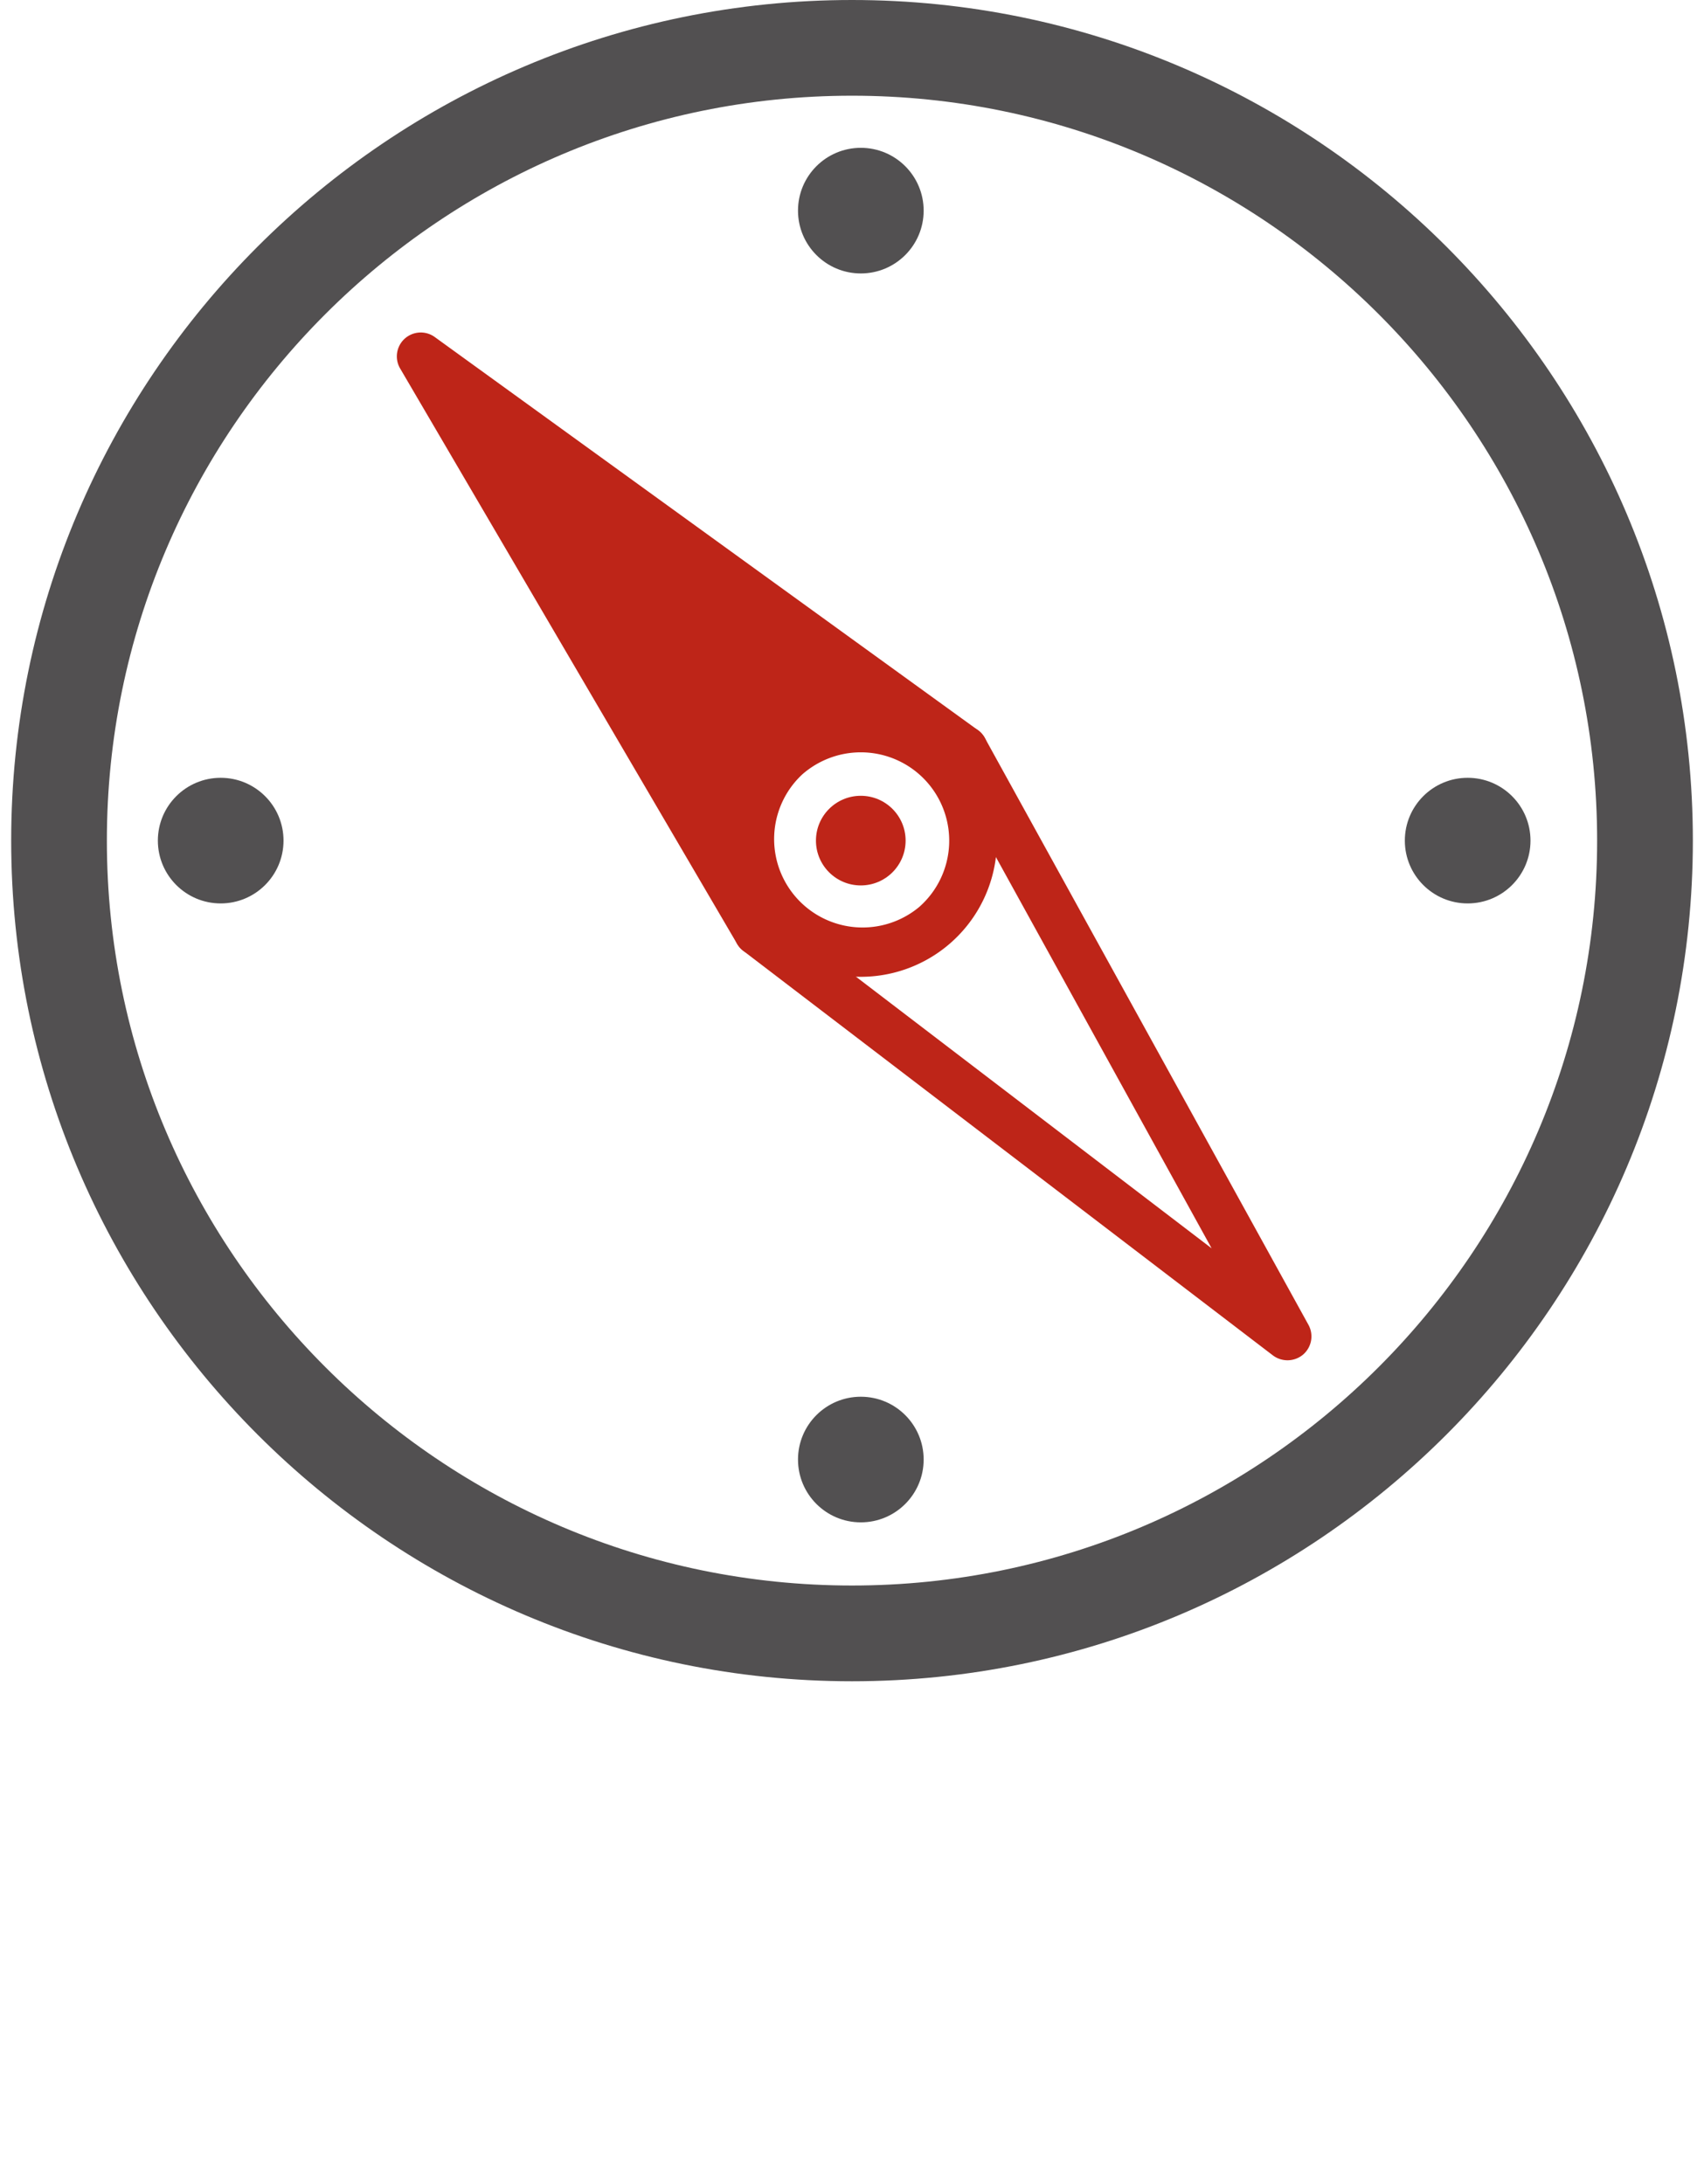
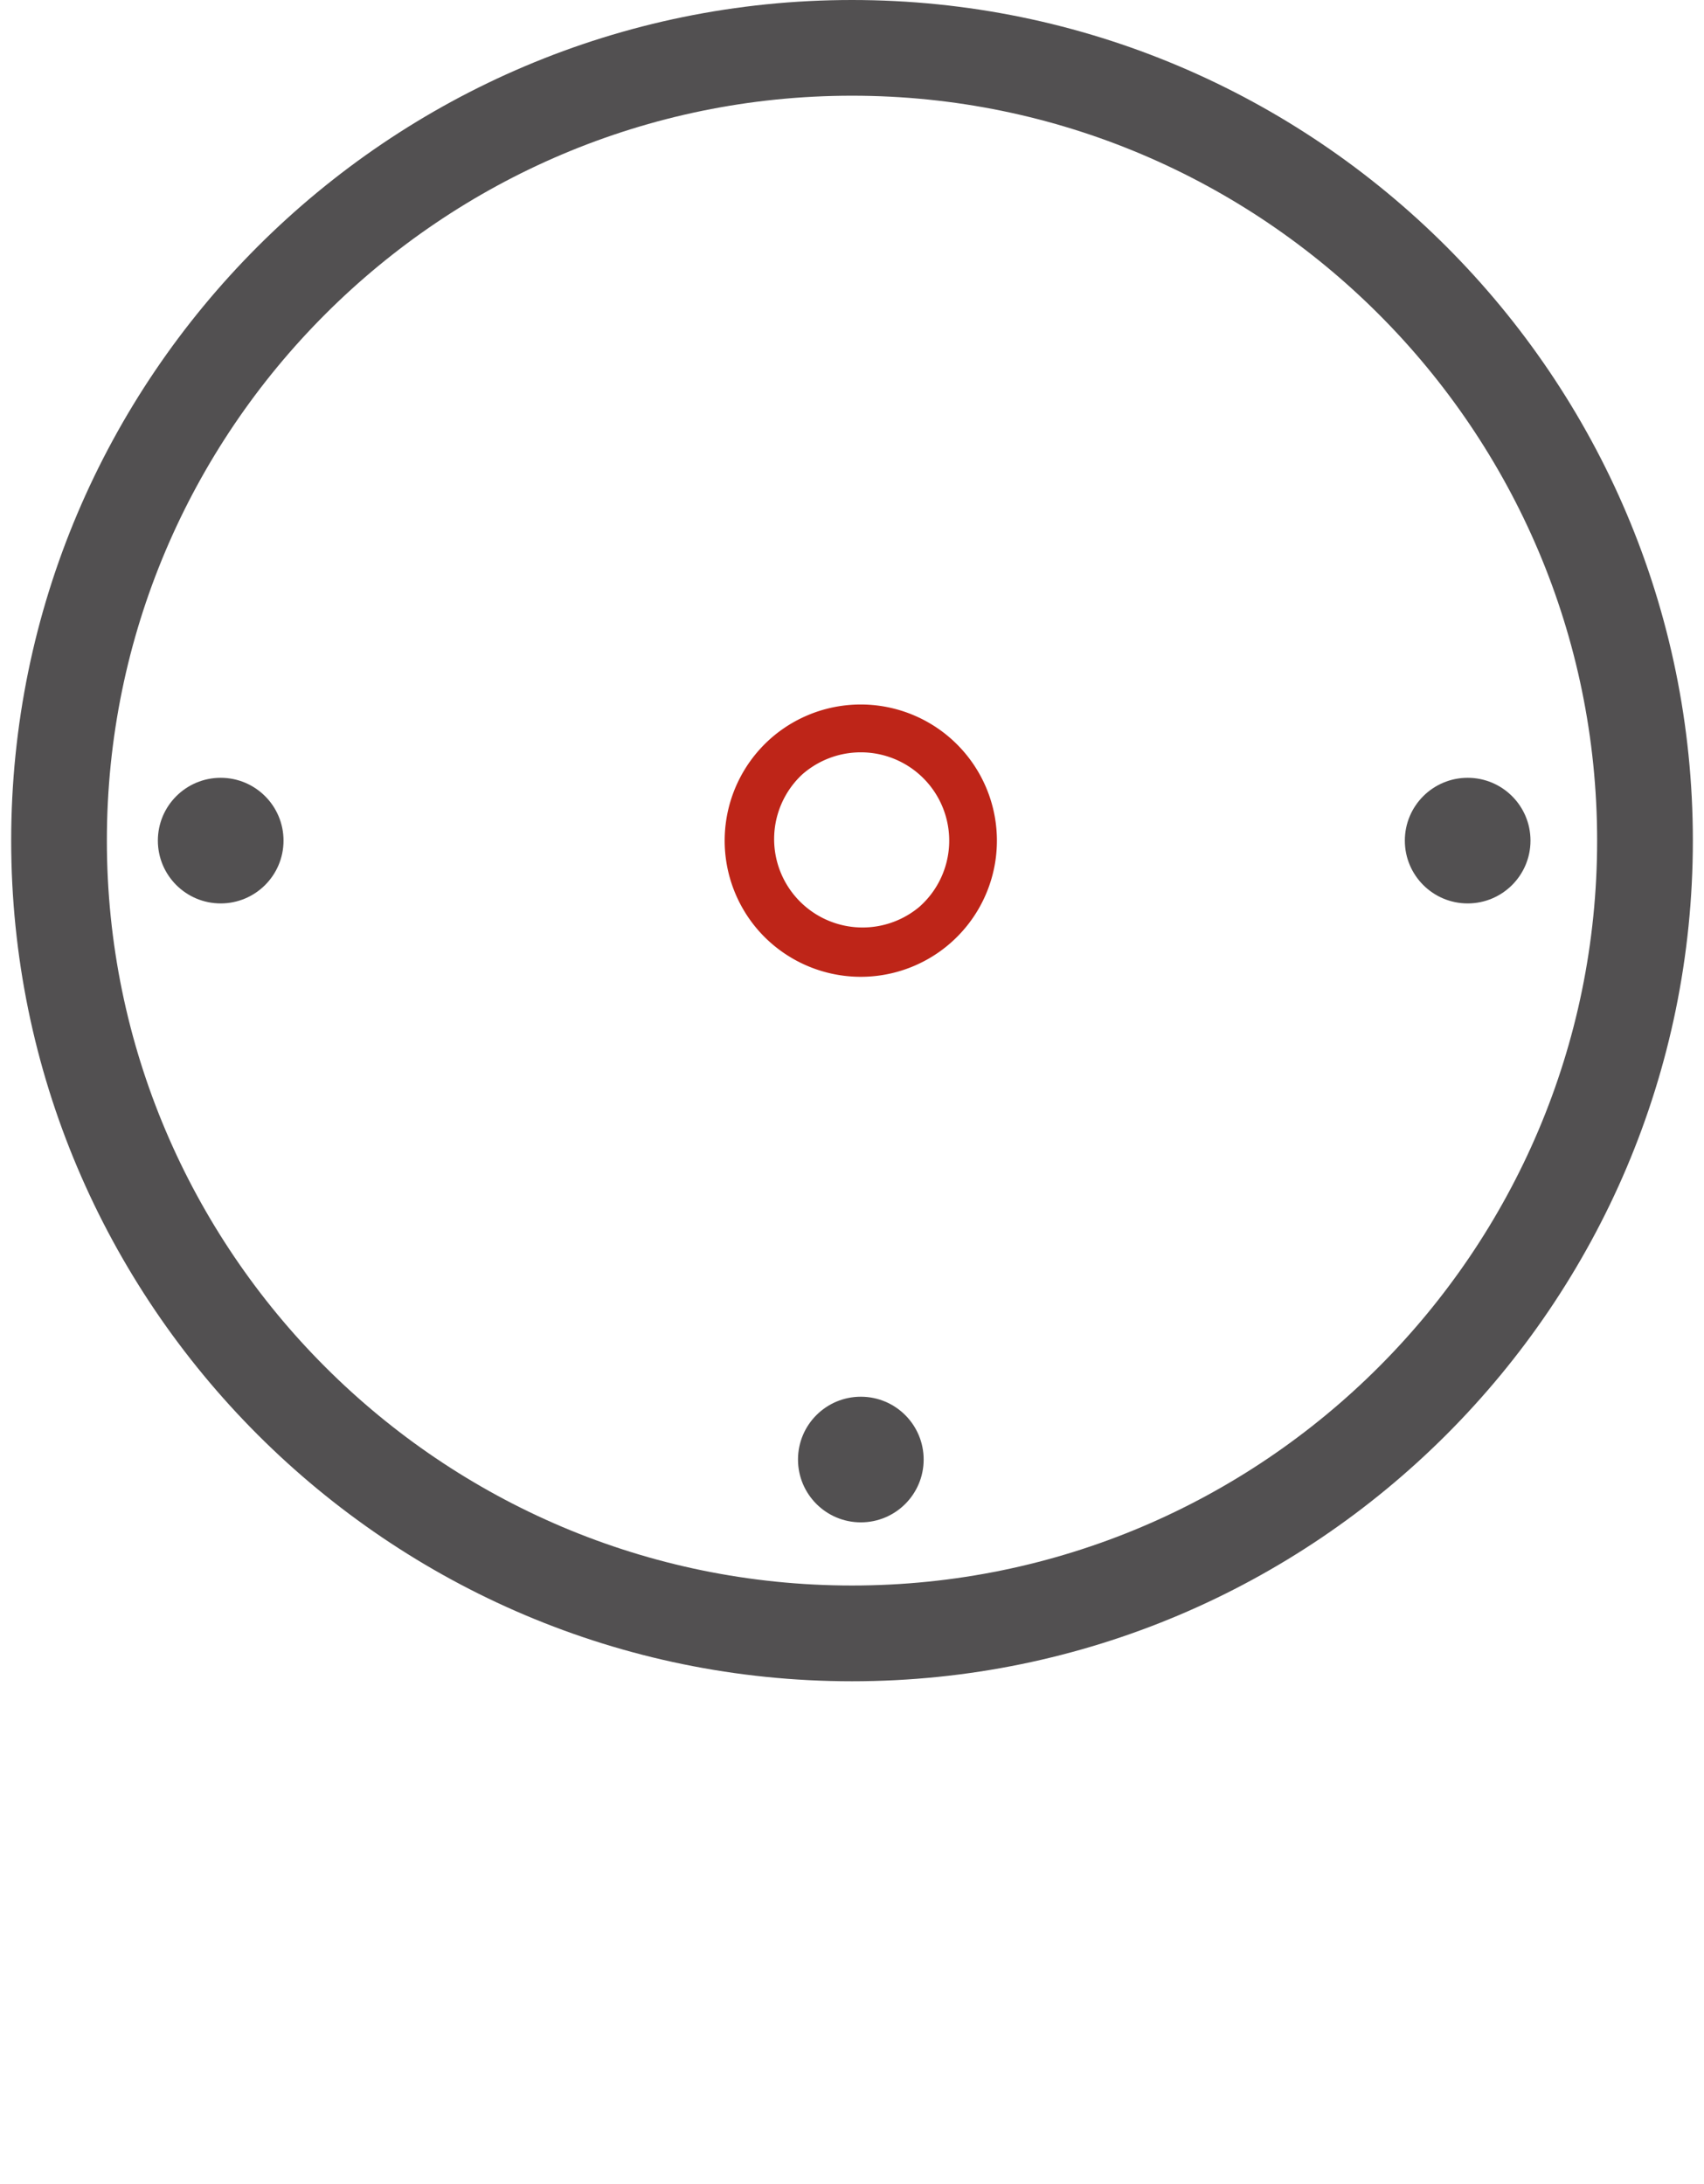
<svg xmlns="http://www.w3.org/2000/svg" width="39" height="50">
  <path fill="#525051" d="M19.5 38.489C8.89 38.489.256 29.856.256 19.244.255 8.633 8.889 0 19.5 0s19.245 8.633 19.245 19.244c0 10.612-8.634 19.245-19.245 19.245zm0-36.298c-9.403 0-17.054 7.648-17.054 17.053 0 9.403 7.65 17.053 17.054 17.053 9.404 0 17.054-7.65 17.054-17.053C36.553 9.84 28.904 2.191 19.5 2.191z" />
  <path fill="#BE2518" d="M19.703 22.362a3.12 3.12 0 01-2.336-1.051 3.123 3.123 0 01.27-4.403 3.117 3.117 0 112.066 5.454zm-.003-5.139c-.492 0-.968.18-1.339.506a2.024 2.024 0 002.681 3.031 2.022 2.022 0 00-1.342-3.537z" />
-   <path fill="#BE2518" d="M29.947 30.329l-7.406-13.434a.543.543 0 00-.387-.275.54.54 0 00-.455.129l-.481.424a2.57 2.57 0 01.923 1.264l5.59 10.141-9.348-7.141a2.588 2.588 0 01-.606-.49 2.32 2.32 0 01-.315-.452l-.481.426a.55.55 0 00.03.846l12.125 9.264a.555.555 0 00.69-.022.55.55 0 00.121-.68z" />
-   <path fill="#BE2518" d="M22.382 16.715L9.955 7.719a.547.547 0 00-.795.72l7.71 13.168a.549.549 0 00.835.133l.48-.424a2.57 2.57 0 113.442-3.773c.125.141.229.293.316.451l.48-.426a.547.547 0 00-.041-.853z" />
-   <circle fill="#BE2518" cx="19.701" cy="19.244" r="1.026" />
  <circle fill="#525051" cx="5.051" cy="19.244" r="1.438" />
  <circle fill="#525051" cx="33.591" cy="19.244" r="1.438" />
-   <circle fill="#525051" cx="19.702" cy="4.822" r="1.438" />
  <circle fill="#525051" cx="19.702" cy="33.413" r="1.438" />
</svg>